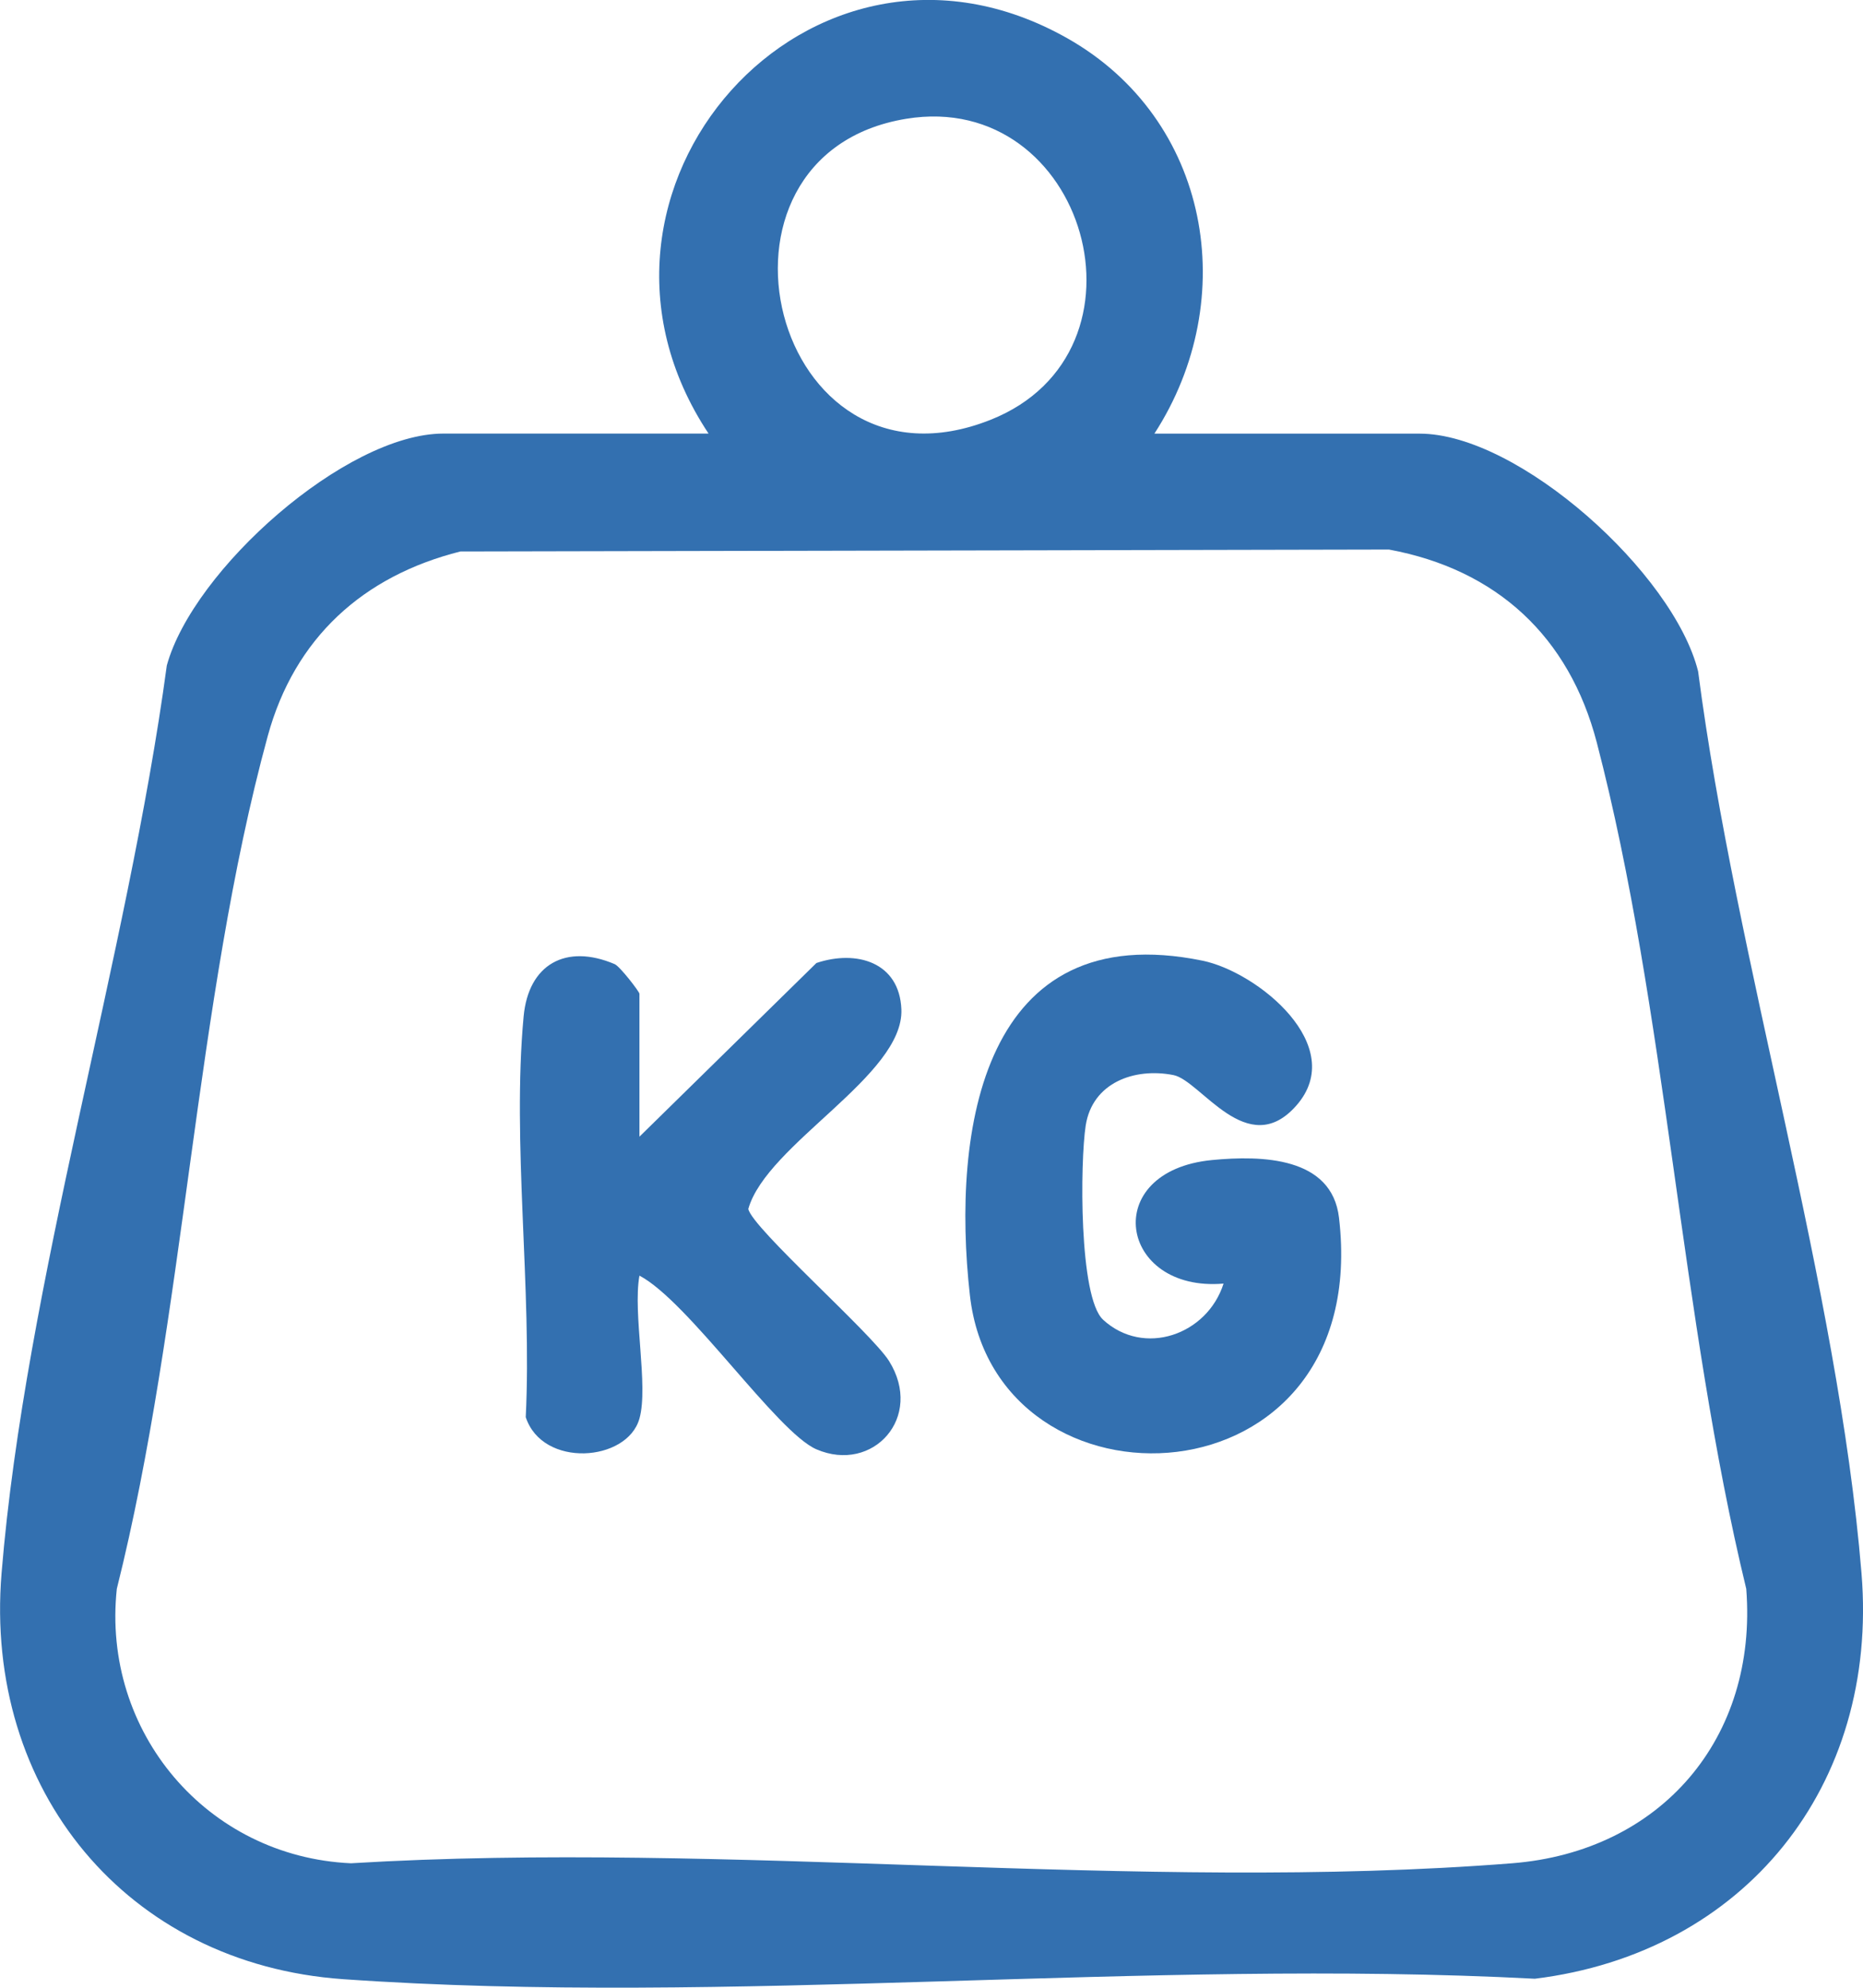
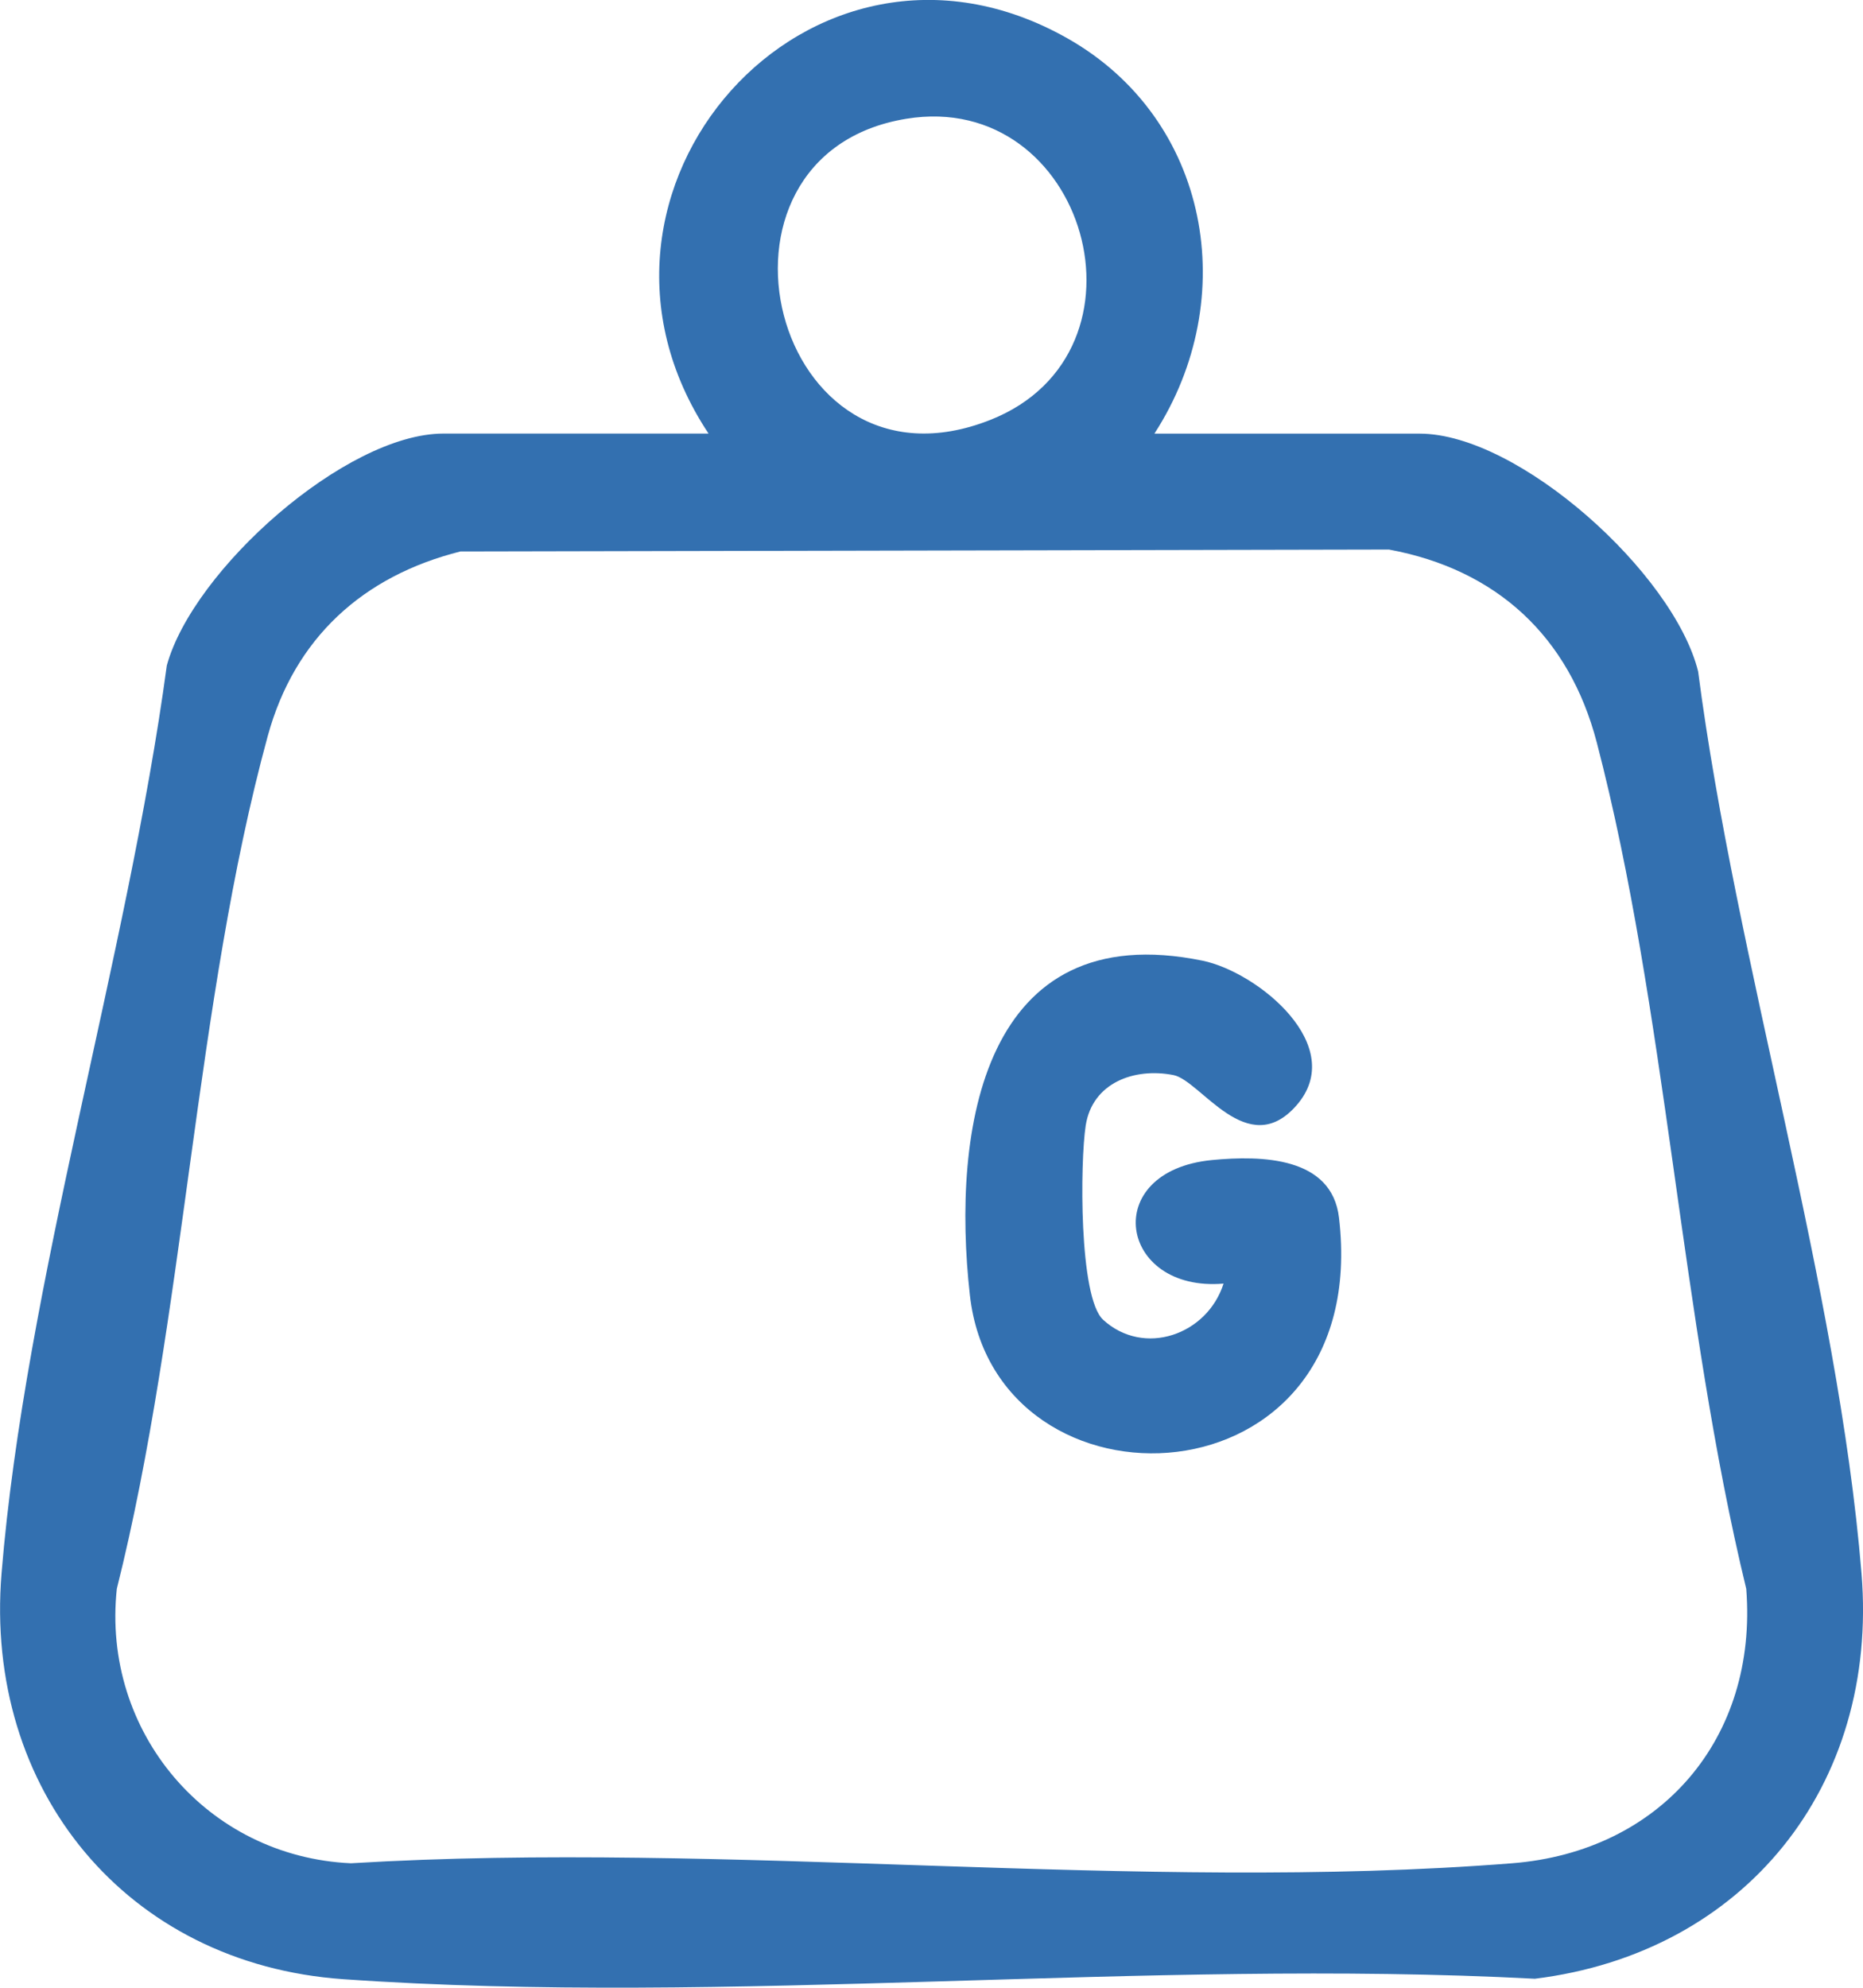
<svg xmlns="http://www.w3.org/2000/svg" width="30" height="32" viewBox="0 0 30 32" fill="none">
  <g clip-path="url(#clip0_13_43)">
    <path d="M18.59 6.981H22.86C24.457 6.981 26.952 9.229 27.345 10.809C27.953 15.486 29.595 20.687 29.976 25.328C30.257 28.756 28.087 31.44 24.716 31.855C18.451 31.526 11.737 32.297 5.526 31.862C2.045 31.618 -0.261 28.819 0.025 25.328C0.407 20.662 2.052 15.411 2.686 10.714C3.107 9.175 5.57 6.98 7.14 6.98H11.41C8.818 3.08 13.043 -1.726 17.187 0.616C19.487 1.917 19.992 4.812 18.59 6.98V6.981ZM14.595 1.912C11.049 2.49 12.428 8.157 15.952 6.758C18.703 5.664 17.484 1.44 14.595 1.912ZM7.417 8.877C5.847 9.271 4.743 10.27 4.311 11.851C3.139 16.142 2.976 21.21 1.881 25.578C1.635 27.884 3.335 29.891 5.651 29.996C11.725 29.628 18.341 30.471 24.35 29.996C26.743 29.807 28.308 27.985 28.12 25.578C27.058 21.205 26.837 16.265 25.713 11.953C25.269 10.25 24.104 9.169 22.367 8.847L7.418 8.878L7.417 8.877Z" fill="#3370B0" />
    <path d="M17.762 21.245C18.419 21.848 19.44 21.491 19.703 20.664C18.018 20.808 17.697 18.851 19.518 18.675C20.32 18.598 21.447 18.623 21.562 19.603C22.115 24.308 16.03 24.535 15.618 20.849C15.319 18.188 15.823 14.739 19.366 15.466C20.253 15.649 21.719 16.839 20.875 17.798C20.085 18.696 19.337 17.393 18.895 17.307C18.268 17.184 17.59 17.429 17.483 18.12C17.393 18.701 17.372 20.887 17.763 21.245H17.762Z" fill="#3370B0" />
-     <path d="M10.296 22.84C10.099 23.535 8.737 23.638 8.466 22.814C8.568 20.75 8.243 18.392 8.432 16.363C8.51 15.523 9.113 15.187 9.898 15.521C9.983 15.557 10.297 15.966 10.297 15.998V18.299L13.147 15.503C13.791 15.287 14.484 15.488 14.515 16.249C14.558 17.315 12.346 18.417 12.05 19.462C12.11 19.769 14.032 21.459 14.316 21.91C14.882 22.815 14.057 23.724 13.147 23.332C12.509 23.057 11.086 20.949 10.297 20.536C10.187 21.147 10.446 22.31 10.297 22.837L10.296 22.84Z" fill="#3370B0" />
  </g>
  <defs>
    <clipPath id="clip0_13_43">
      <rect width="30" height="32" fill="white" />
    </clipPath>
  </defs>
</svg>